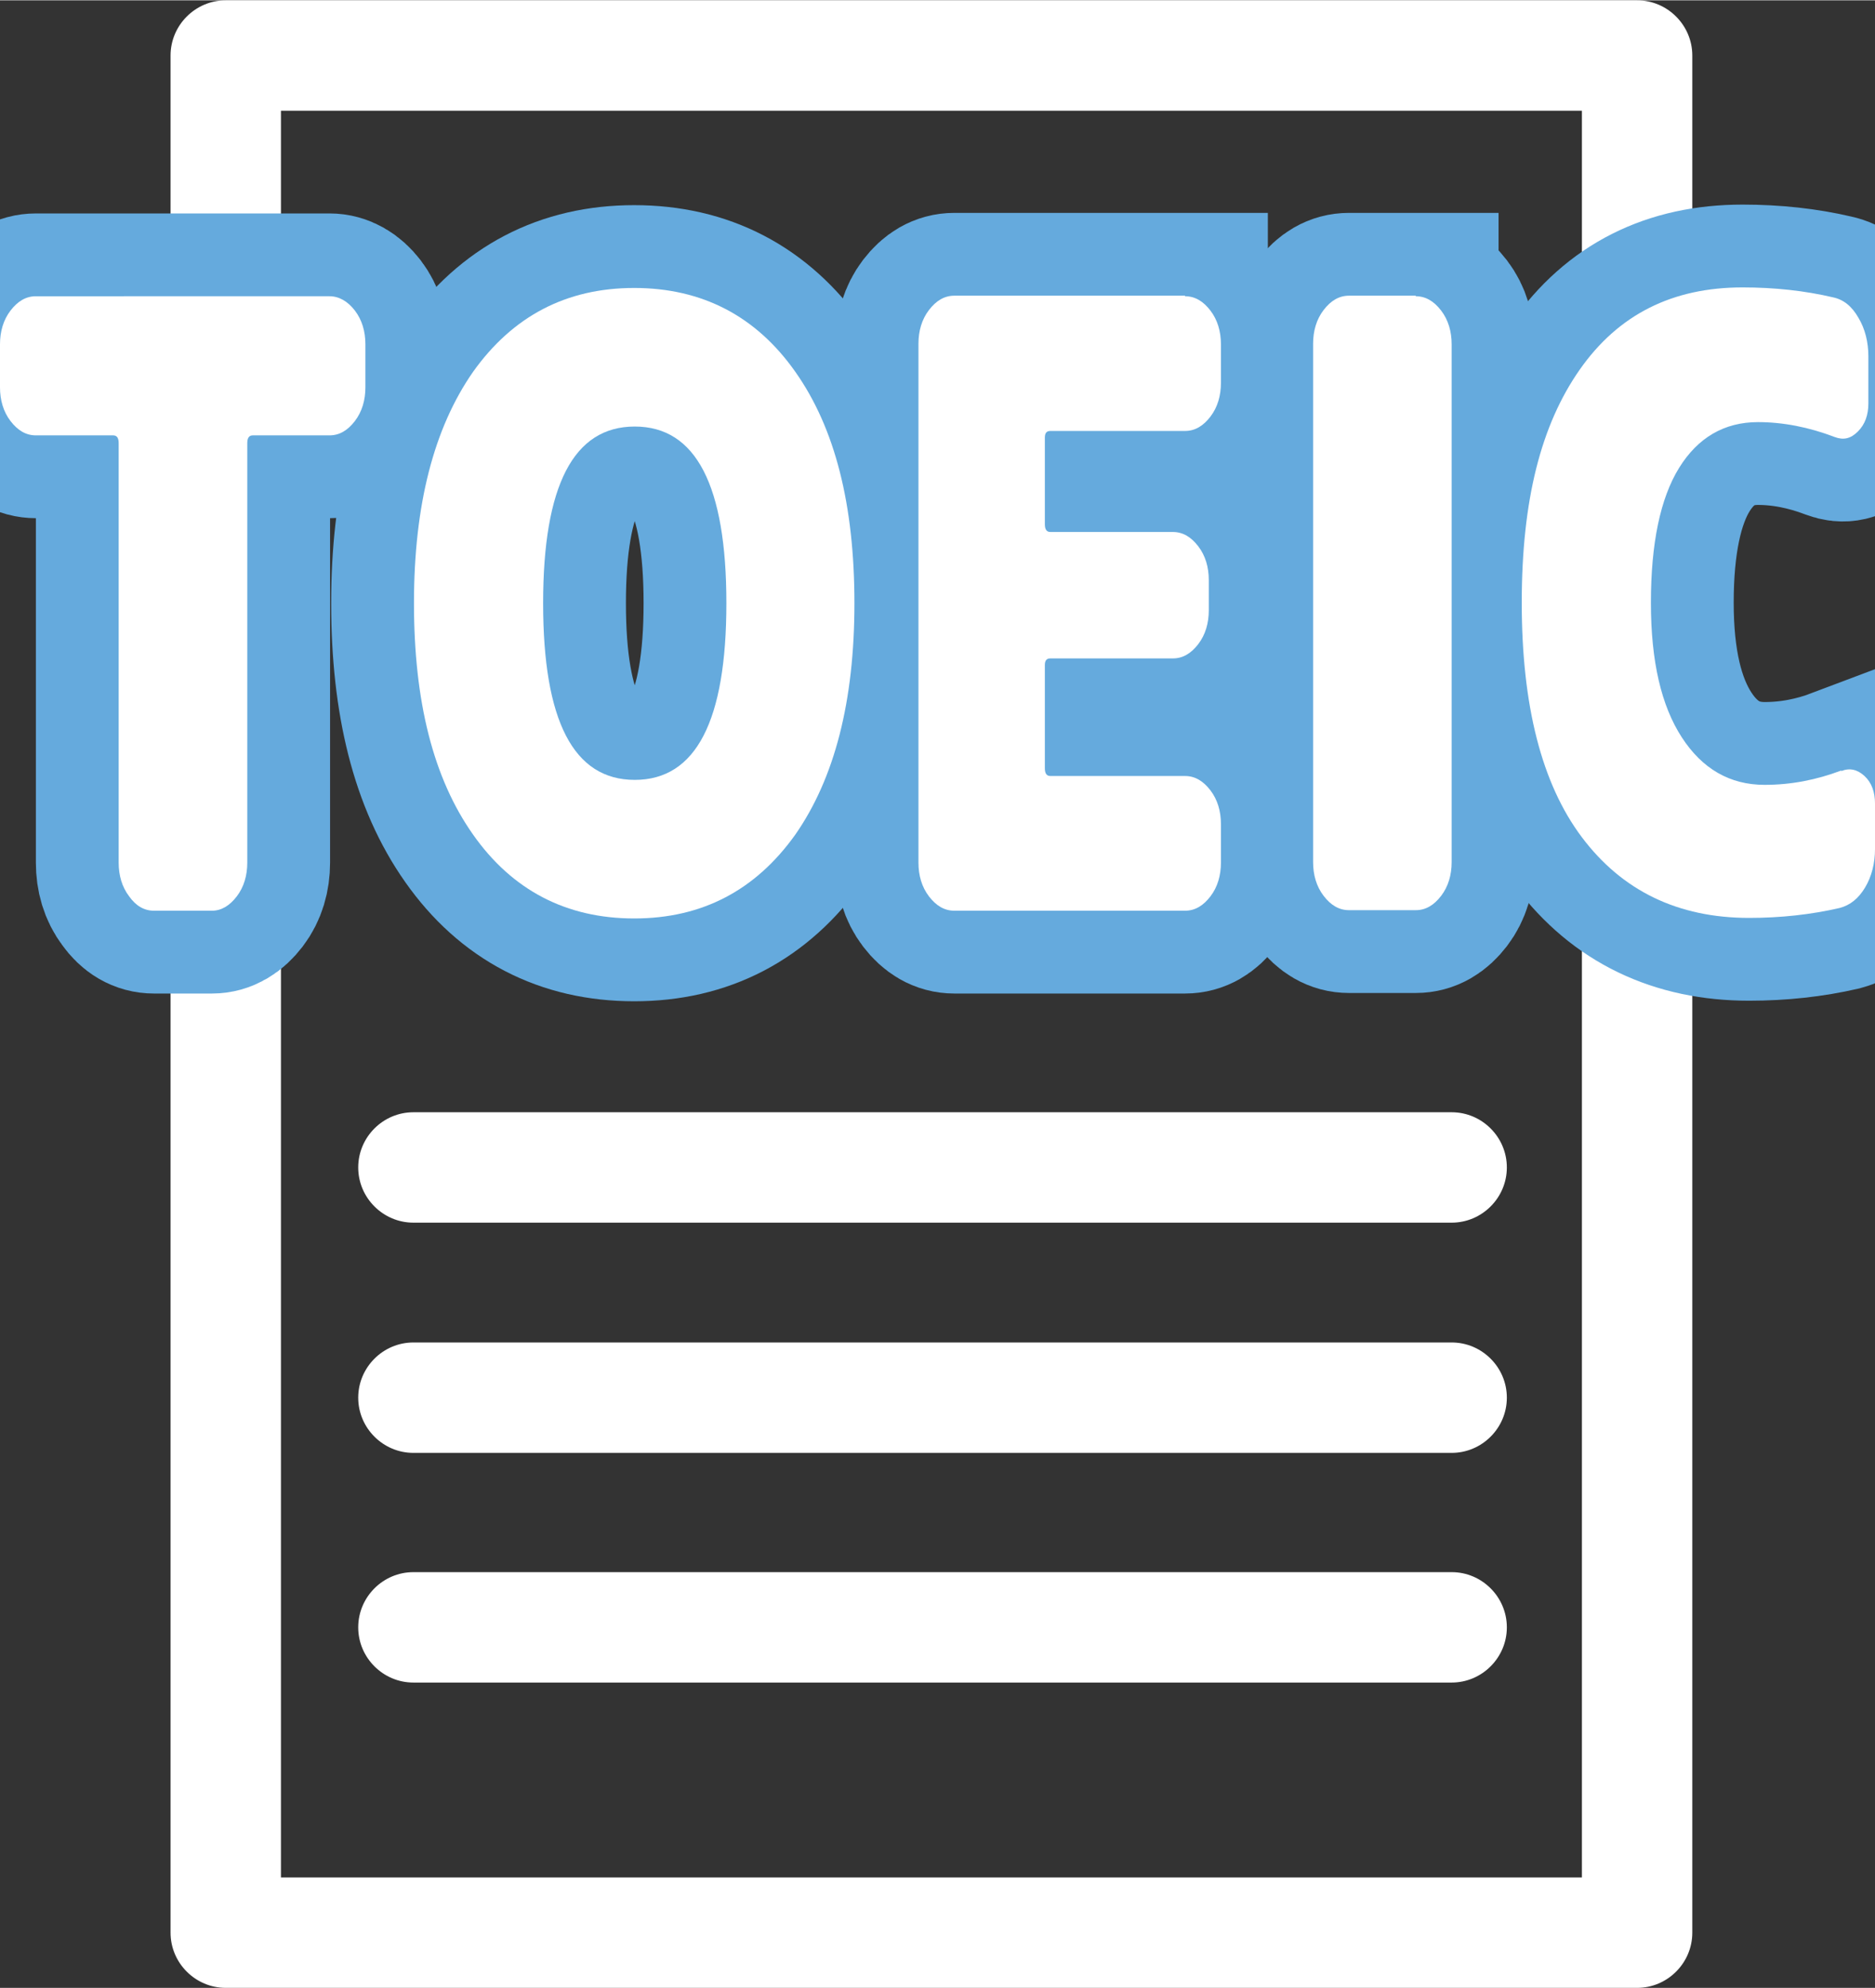
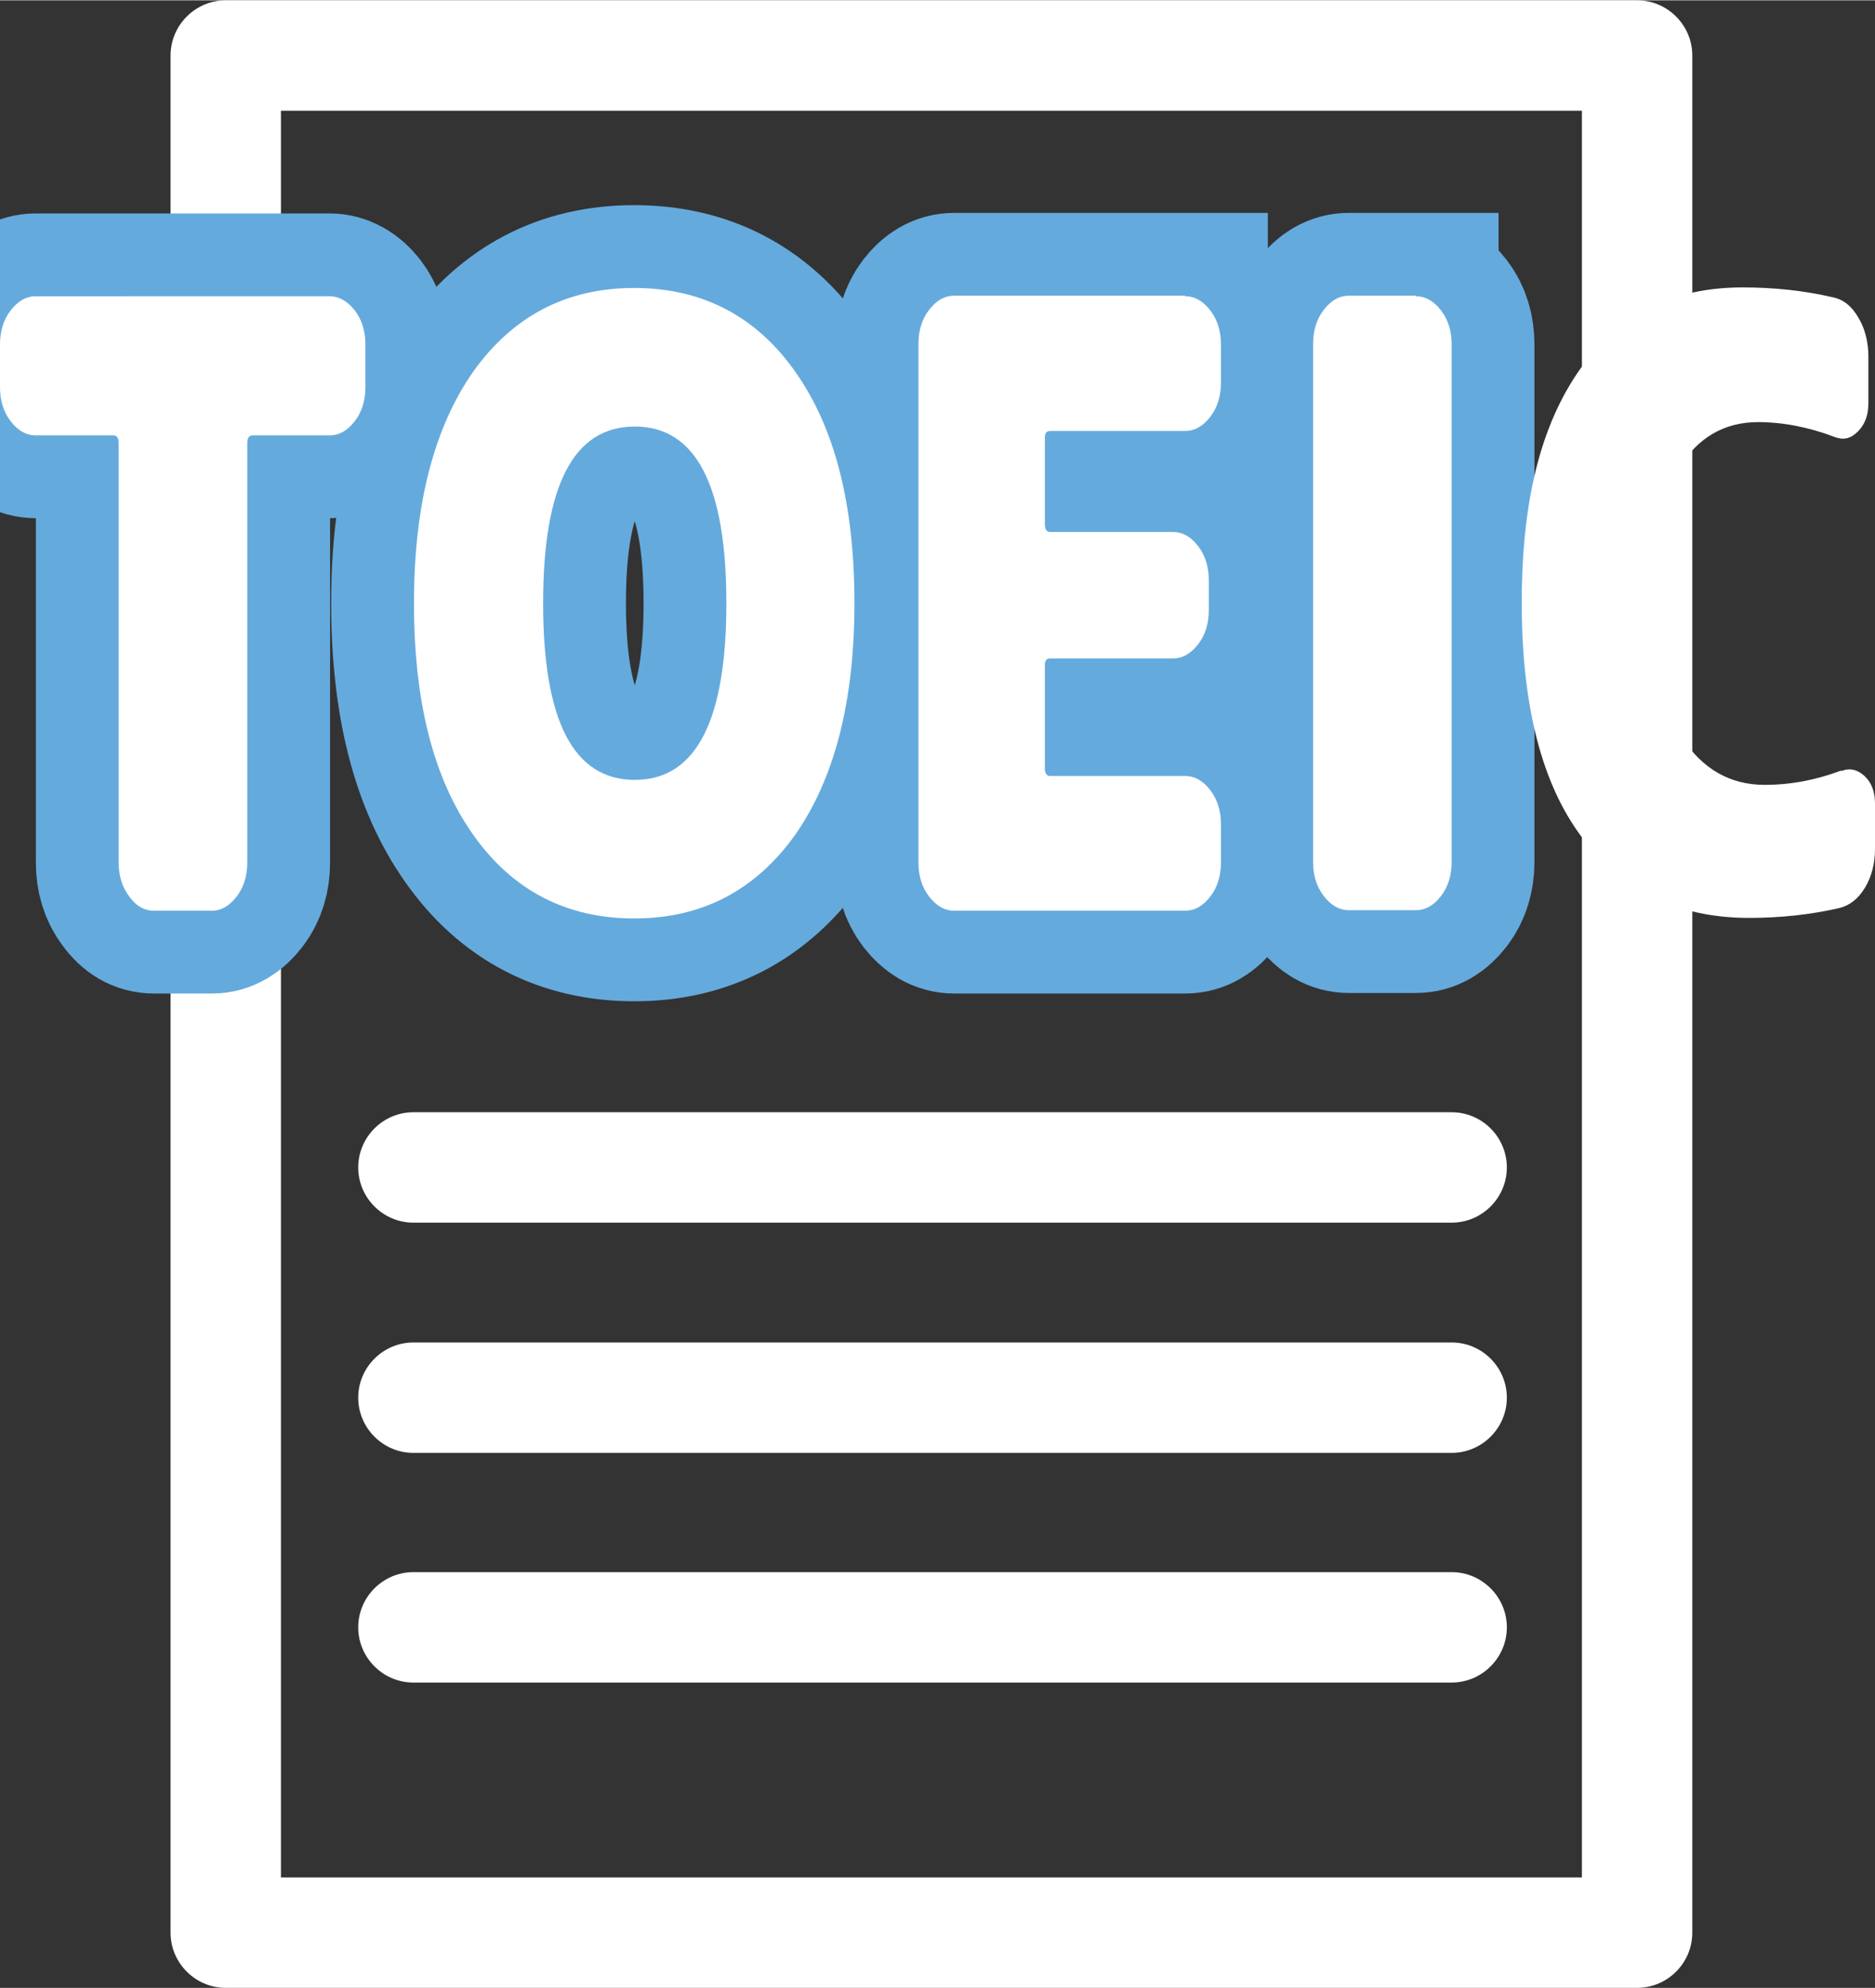
<svg xmlns="http://www.w3.org/2000/svg" width="11.98mm" height="12.7mm" viewBox="0 0 33.97 36">
  <rect x="0" y="0" width="33.97" height="36" fill="#333333" stroke="none" />
  <defs>
    <style>.d{fill:#fff;}.e{fill:none;stroke:#65aadd;stroke-width:3px;}</style>
  </defs>
  <g id="a" />
  <g id="b">
    <g id="c">
      <g>
        <path class="d" d="M29.66,36H4.09c-.55,0-1-.45-1-1V1c0-.55,.45-1,1-1H29.66c.55,0,1,.45,1,1V35c0,.55-.45,1-1,1Zm-24.57-2H28.66V2H5.09V34Z" />
        <g>
          <g>
            <path class="e" d="M5.97,5.36c.17,0,.33,.09,.46,.26s.19,.38,.19,.61v.78c0,.23-.06,.44-.19,.61s-.28,.26-.46,.26h-1.39c-.07,0-.1,.05-.1,.14v7.6c0,.23-.06,.44-.19,.61-.13,.17-.28,.26-.45,.26h-1.05c-.18,0-.33-.09-.45-.26-.13-.17-.19-.38-.19-.61v-7.6c0-.09-.03-.14-.1-.14H.65c-.18,0-.33-.09-.46-.26-.13-.17-.19-.38-.19-.61v-.78c0-.23,.06-.44,.19-.61,.13-.17,.28-.26,.46-.26H5.97Z" />
            <path class="e" d="M8.57,6.73c.72-1.01,1.69-1.52,2.92-1.52s2.21,.51,2.92,1.52c.72,1.02,1.07,2.41,1.07,4.19s-.36,3.17-1.07,4.19c-.72,1.01-1.69,1.52-2.92,1.52s-2.21-.51-2.92-1.52c-.72-1.02-1.07-2.41-1.07-4.19s.36-3.17,1.07-4.19Zm1.27,4.19c0,2.13,.55,3.2,1.66,3.2s1.66-1.07,1.66-3.2-.55-3.2-1.66-3.2-1.66,1.07-1.66,3.2Z" />
            <path class="e" d="M21.47,5.36c.18,0,.33,.09,.46,.26s.19,.38,.19,.61v.7c0,.23-.06,.44-.19,.61s-.28,.26-.46,.26h-2.44c-.07,0-.1,.04-.1,.12v1.57c0,.09,.03,.14,.1,.14h2.22c.18,0,.33,.09,.46,.26s.19,.38,.19,.61v.55c0,.23-.06,.44-.19,.61s-.28,.26-.46,.26h-2.22c-.07,0-.1,.04-.1,.12v1.87c0,.09,.03,.14,.1,.14h2.44c.18,0,.33,.09,.46,.26s.19,.38,.19,.61v.7c0,.23-.06,.44-.19,.61s-.28,.26-.46,.26h-4.18c-.18,0-.33-.09-.46-.26s-.19-.38-.19-.61V6.22c0-.23,.06-.44,.19-.61s.28-.26,.46-.26h4.18Z" />
            <path class="e" d="M25.65,5.36c.18,0,.33,.09,.46,.26s.19,.38,.19,.61V15.61c0,.23-.06,.44-.19,.61s-.28,.26-.46,.26h-1.21c-.18,0-.33-.09-.46-.26s-.19-.38-.19-.61V6.22c0-.23,.06-.44,.19-.61s.28-.26,.46-.26h1.21Z" />
-             <path class="e" d="M33.36,13.96c.15-.06,.29-.03,.42,.09,.13,.12,.19,.29,.19,.5v.82c0,.26-.06,.5-.18,.7-.12,.2-.27,.32-.46,.37-.52,.12-1.07,.18-1.64,.18-1.29,0-2.3-.49-3.03-1.46s-1.09-2.39-1.09-4.25,.35-3.22,1.05-4.22c.7-1,1.68-1.49,2.95-1.49,.58,0,1.13,.06,1.64,.18,.19,.04,.34,.16,.46,.37,.12,.2,.18,.44,.18,.7v.85c0,.21-.06,.38-.19,.51-.13,.13-.26,.16-.42,.1-.47-.18-.94-.27-1.39-.27-.61,0-1.09,.28-1.43,.83s-.51,1.37-.51,2.44,.19,1.87,.56,2.44,.87,.86,1.5,.86c.48,0,.94-.09,1.39-.26Z" />
          </g>
          <g>
            <path class="d" d="M5.97,5.36c.17,0,.33,.09,.46,.26s.19,.38,.19,.61v.78c0,.23-.06,.44-.19,.61s-.28,.26-.46,.26h-1.39c-.07,0-.1,.05-.1,.14v7.6c0,.23-.06,.44-.19,.61-.13,.17-.28,.26-.45,.26h-1.05c-.18,0-.33-.09-.45-.26-.13-.17-.19-.38-.19-.61v-7.6c0-.09-.03-.14-.1-.14H.65c-.18,0-.33-.09-.46-.26-.13-.17-.19-.38-.19-.61v-.78c0-.23,.06-.44,.19-.61,.13-.17,.28-.26,.46-.26H5.97Z" />
            <path class="d" d="M8.57,6.73c.72-1.01,1.69-1.52,2.92-1.52s2.21,.51,2.92,1.52c.72,1.02,1.07,2.41,1.07,4.19s-.36,3.17-1.07,4.19c-.72,1.01-1.69,1.52-2.92,1.52s-2.21-.51-2.92-1.52c-.72-1.02-1.07-2.41-1.07-4.19s.36-3.17,1.07-4.19Zm1.27,4.19c0,2.13,.55,3.2,1.66,3.2s1.66-1.07,1.66-3.2-.55-3.2-1.66-3.2-1.66,1.07-1.66,3.2Z" />
            <path class="d" d="M21.47,5.36c.18,0,.33,.09,.46,.26s.19,.38,.19,.61v.7c0,.23-.06,.44-.19,.61s-.28,.26-.46,.26h-2.44c-.07,0-.1,.04-.1,.12v1.57c0,.09,.03,.14,.1,.14h2.22c.18,0,.33,.09,.46,.26s.19,.38,.19,.61v.55c0,.23-.06,.44-.19,.61s-.28,.26-.46,.26h-2.22c-.07,0-.1,.04-.1,.12v1.87c0,.09,.03,.14,.1,.14h2.44c.18,0,.33,.09,.46,.26s.19,.38,.19,.61v.7c0,.23-.06,.44-.19,.61s-.28,.26-.46,.26h-4.18c-.18,0-.33-.09-.46-.26s-.19-.38-.19-.61V6.22c0-.23,.06-.44,.19-.61s.28-.26,.46-.26h4.18Z" />
            <path class="d" d="M25.65,5.36c.18,0,.33,.09,.46,.26s.19,.38,.19,.61V15.61c0,.23-.06,.44-.19,.61s-.28,.26-.46,.26h-1.21c-.18,0-.33-.09-.46-.26s-.19-.38-.19-.61V6.22c0-.23,.06-.44,.19-.61s.28-.26,.46-.26h1.21Z" />
            <path class="d" d="M33.36,13.96c.15-.06,.29-.03,.42,.09,.13,.12,.19,.29,.19,.5v.82c0,.26-.06,.5-.18,.7-.12,.2-.27,.32-.46,.37-.52,.12-1.07,.18-1.64,.18-1.29,0-2.3-.49-3.03-1.46s-1.09-2.39-1.09-4.25,.35-3.22,1.05-4.22c.7-1,1.68-1.49,2.95-1.49,.58,0,1.13,.06,1.64,.18,.19,.04,.34,.16,.46,.37,.12,.2,.18,.44,.18,.7v.85c0,.21-.06,.38-.19,.51-.13,.13-.26,.16-.42,.1-.47-.18-.94-.27-1.39-.27-.61,0-1.09,.28-1.43,.83s-.51,1.37-.51,2.44,.19,1.87,.56,2.44,.87,.86,1.5,.86c.48,0,.94-.09,1.39-.26Z" />
          </g>
        </g>
        <g>
          <path class="d" d="M26.3,22.14H7.49c-.55,0-1-.45-1-1s.45-1,1-1H26.3c.55,0,1,.45,1,1s-.45,1-1,1Z" />
          <path class="d" d="M26.3,26.31H7.49c-.55,0-1-.45-1-1s.45-1,1-1H26.3c.55,0,1,.45,1,1s-.45,1-1,1Z" />
          <path class="d" d="M26.3,30.47H7.49c-.55,0-1-.45-1-1s.45-1,1-1H26.3c.55,0,1,.45,1,1s-.45,1-1,1Z" />
        </g>
      </g>
    </g>
  </g>
</svg>